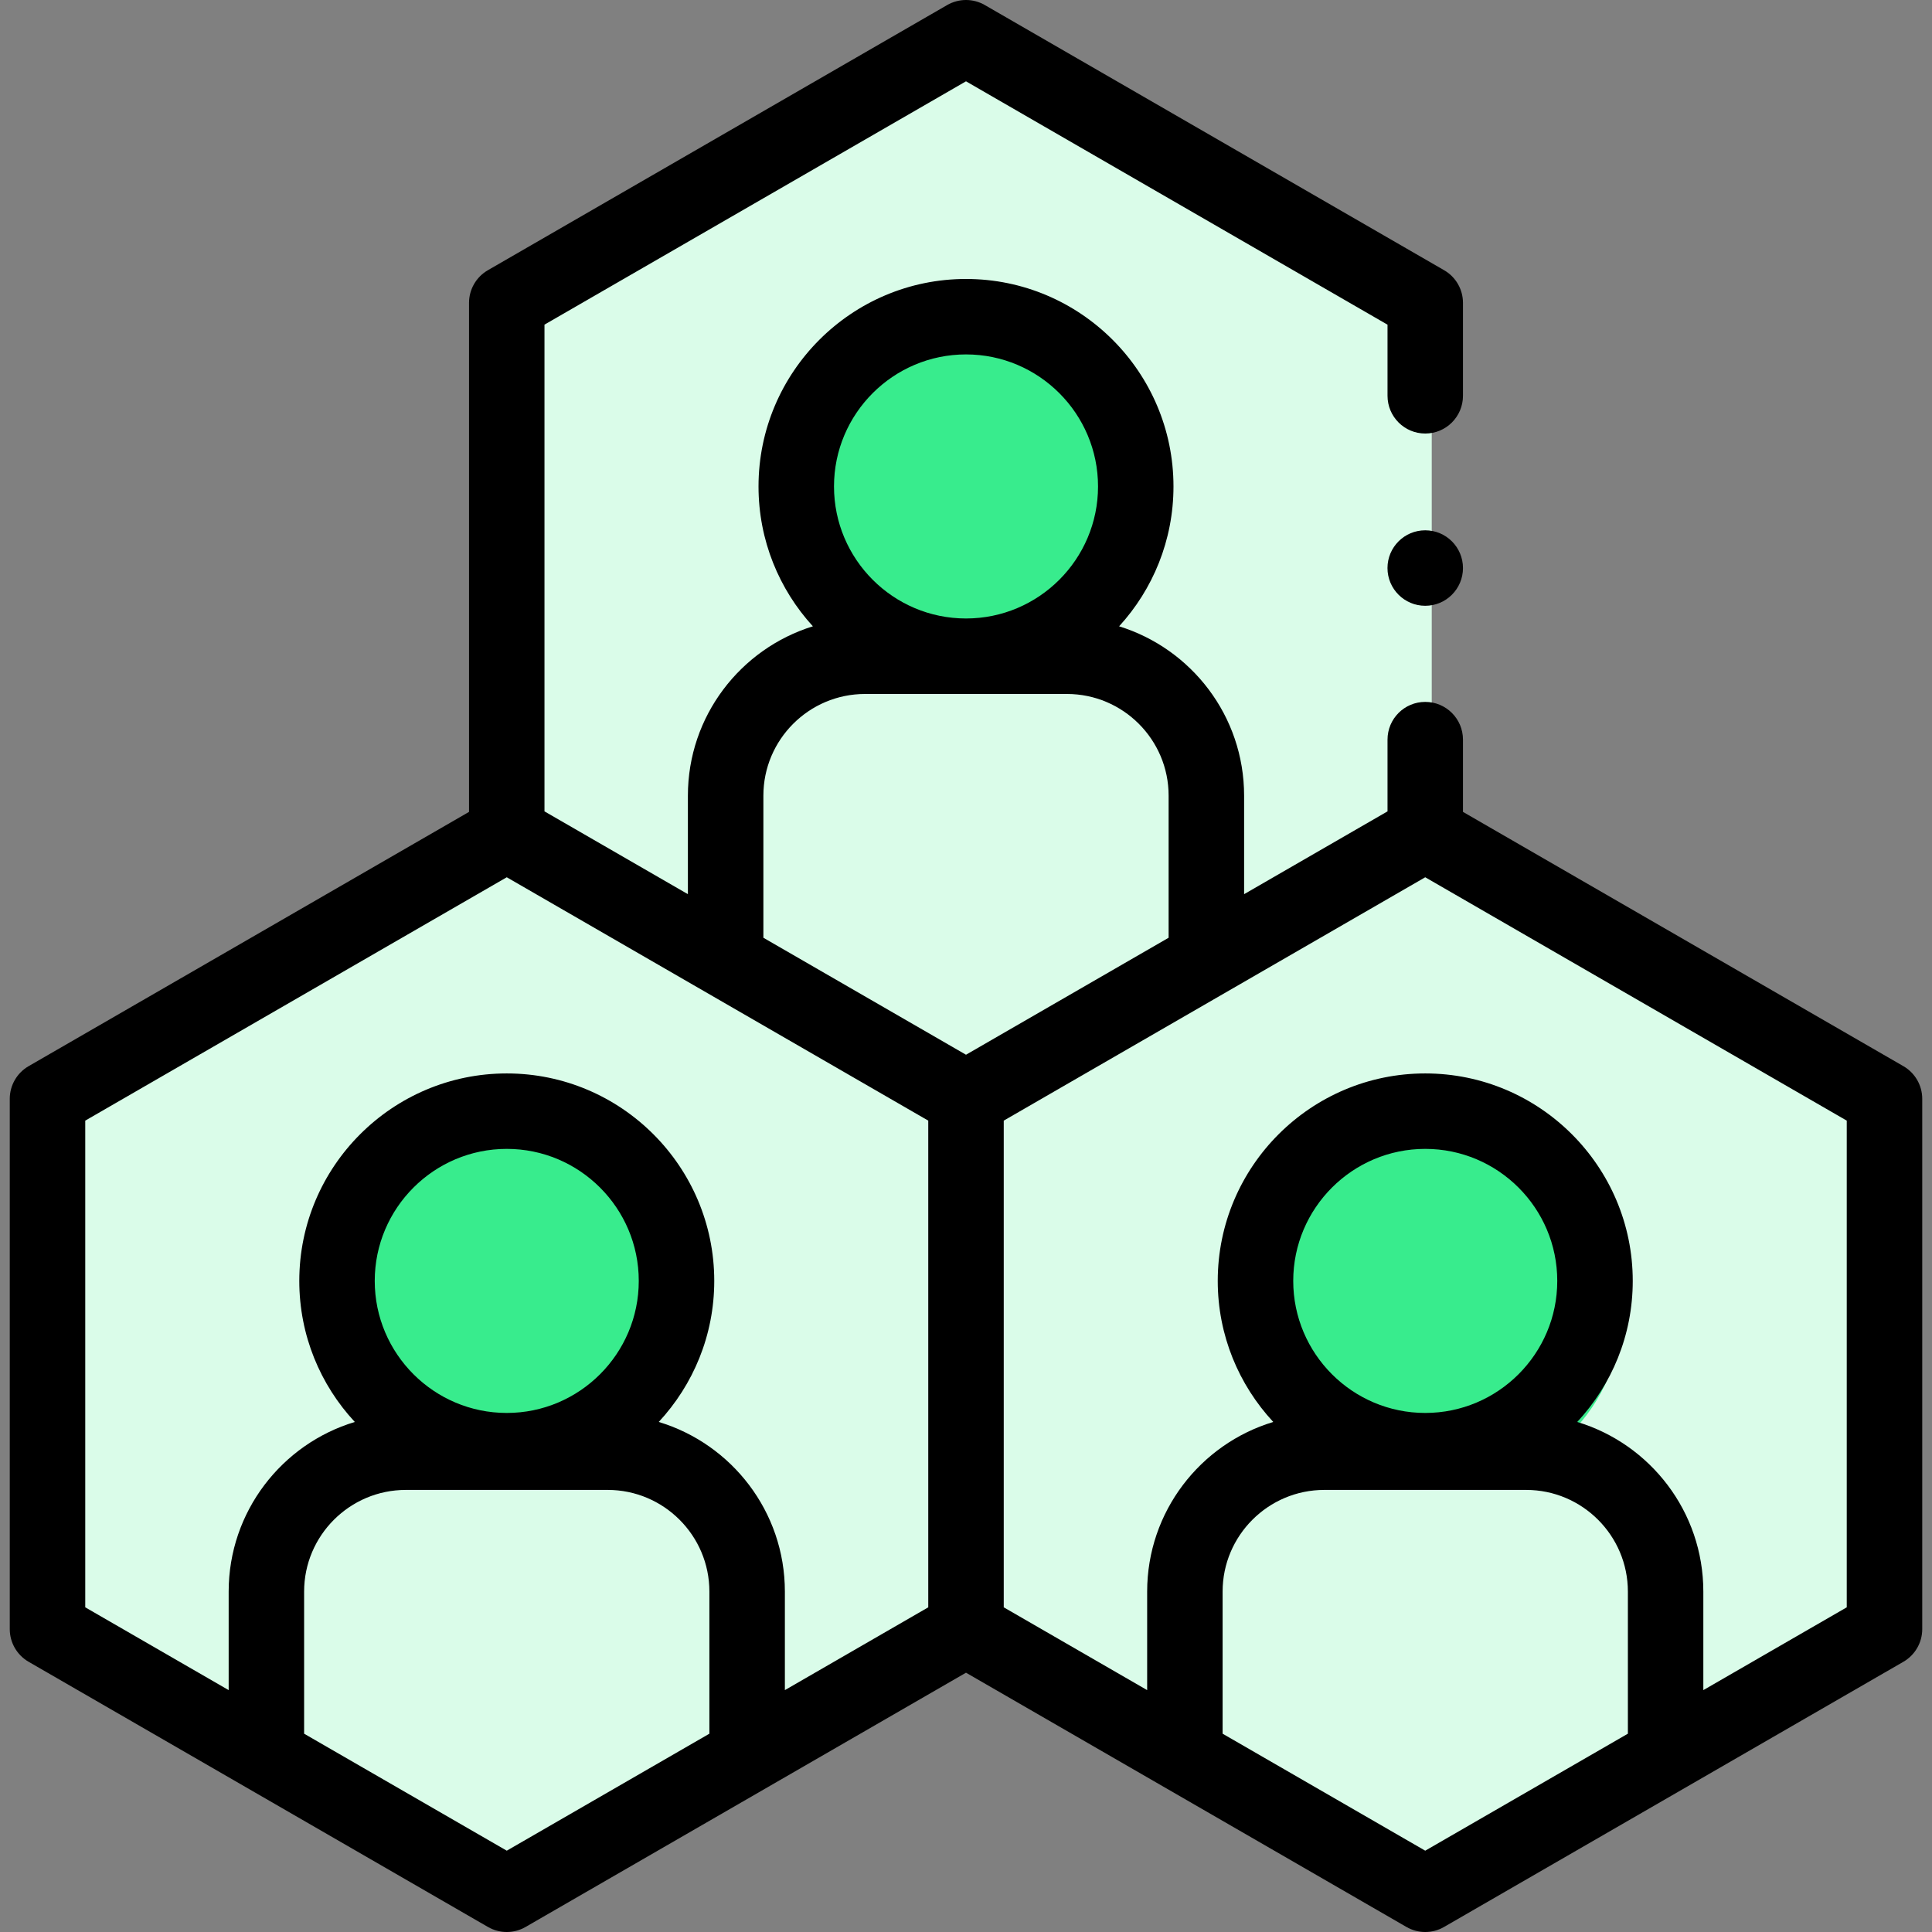
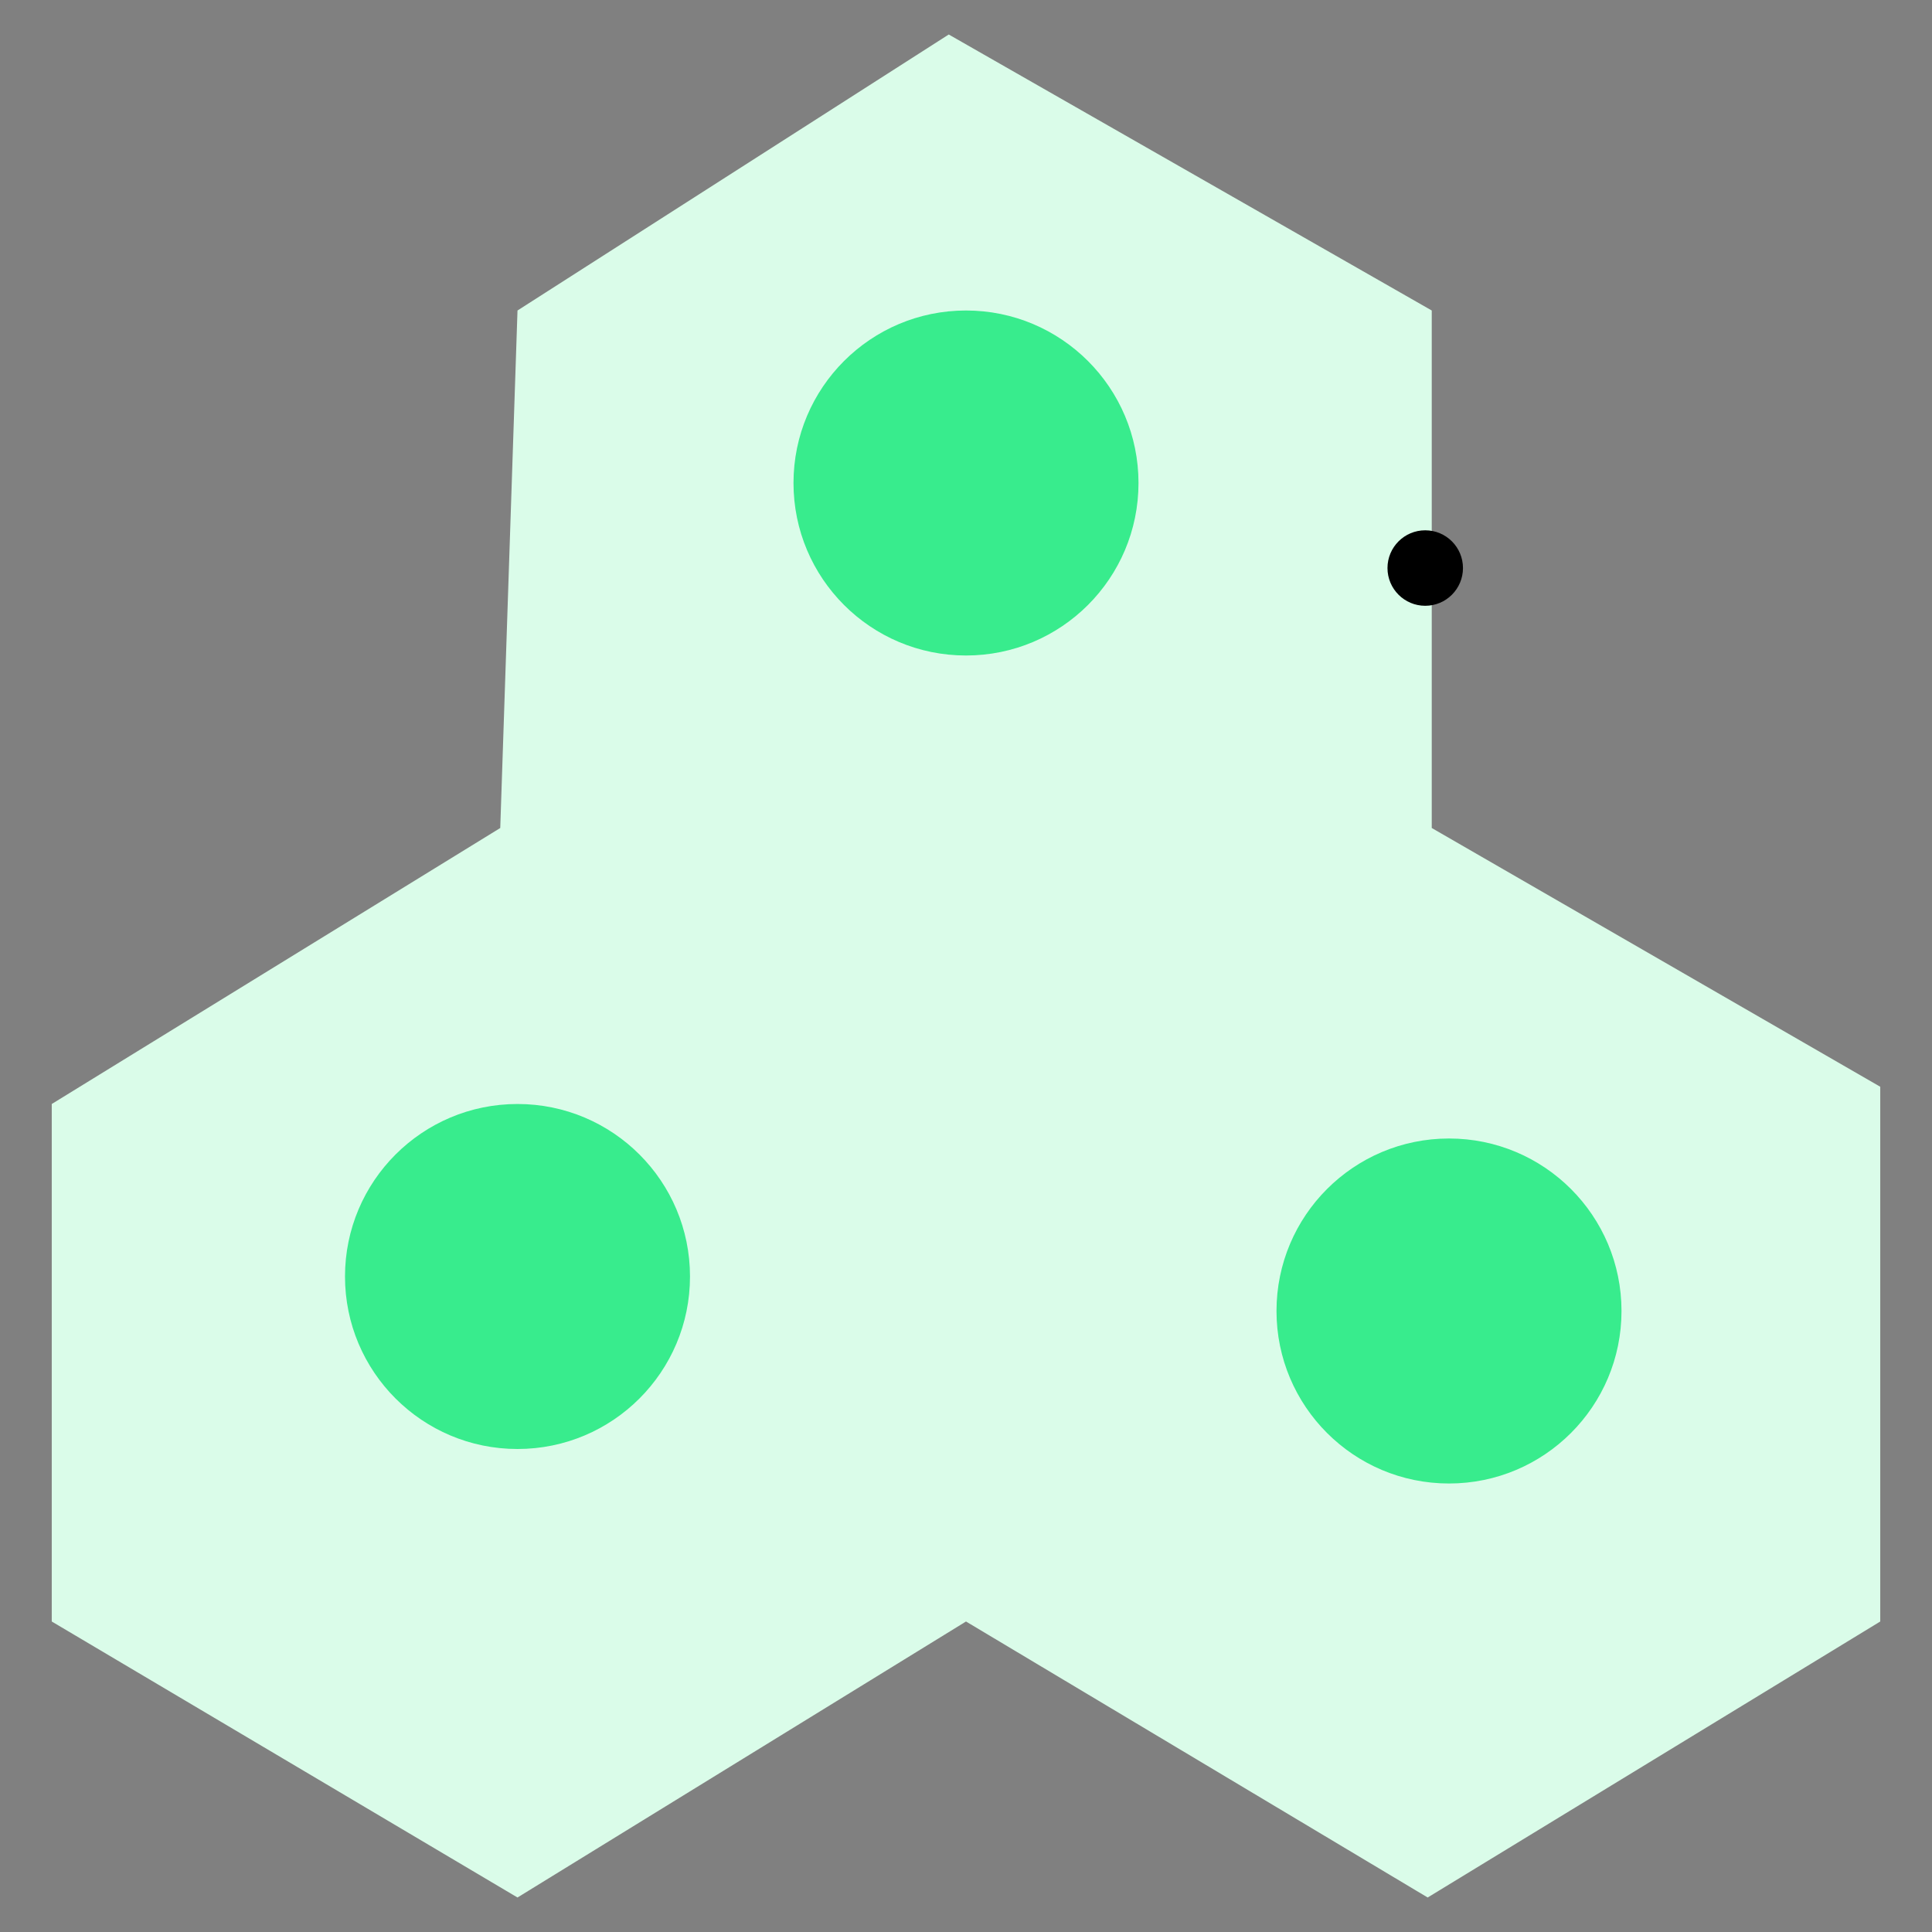
<svg xmlns="http://www.w3.org/2000/svg" width="56" height="56" viewBox="0 0 56 56" fill="none">
  <rect x="0" y="0" width="56" height="56" fill="#808080" stroke="none" />
  <path d="M41.5 9V24L54.5 31.5V47L41.382 55L28 47L15 55L1.5 47V32L14.5 24L15 9L27.5 1L41.5 9Z" fill="#DAFCE9" />
  <circle cx="28" cy="14" r="5" fill="#38EC8D" />
  <circle cx="15" cy="37" r="5" fill="#38EC8D" />
  <circle cx="42" cy="38" r="5" fill="#38EC8D" />
-   <path d="M55.17 30.903L42.405 23.533V21.439C42.405 20.834 41.916 20.345 41.311 20.345C40.707 20.345 40.218 20.834 40.218 21.439V23.518L36.061 25.918V23.062C36.061 20.756 34.534 18.802 32.438 18.154C33.416 17.084 34.014 15.661 34.014 14.1C34.014 10.784 31.316 8.086 28 8.086C24.684 8.086 21.986 10.784 21.986 14.1C21.986 15.661 22.584 17.084 23.562 18.154C21.466 18.802 19.939 20.756 19.939 23.062V25.918L15.782 23.518V9.41L28 2.357L40.218 9.411V11.472C40.218 12.076 40.707 12.566 41.311 12.566C41.916 12.566 42.405 12.076 42.405 11.472V8.779C42.405 8.388 42.197 8.027 41.858 7.832L28.547 0.147C28.209 -0.049 27.792 -0.049 27.453 0.147L14.142 7.832C13.803 8.027 13.595 8.388 13.595 8.779V23.533L0.83 30.903C0.492 31.098 0.283 31.459 0.283 31.85V47.221C0.283 47.612 0.492 47.973 0.83 48.168L14.142 55.853C14.311 55.951 14.5 56 14.689 56C14.878 56 15.066 55.951 15.236 55.853L28 48.484L40.765 55.853C40.934 55.951 41.123 56 41.311 56C41.5 56 41.689 55.951 41.858 55.853L55.17 48.168C55.508 47.973 55.717 47.612 55.717 47.221V31.85C55.717 31.459 55.508 31.098 55.17 30.903ZM28 10.273C30.11 10.273 31.827 11.99 31.827 14.1C31.827 16.21 30.11 17.927 28 17.927C25.89 17.927 24.174 16.21 24.174 14.1C24.174 11.99 25.89 10.273 28 10.273ZM22.127 23.062C22.127 21.437 23.449 20.115 25.075 20.115H30.925C32.551 20.115 33.873 21.437 33.873 23.062V27.181L28 30.572L22.127 27.181V23.062ZM2.471 32.482L14.689 25.428L26.906 32.482V46.589L22.75 48.989V46.133C22.75 43.816 21.206 41.853 19.094 41.216C20.091 40.142 20.703 38.706 20.703 37.128C20.703 33.812 18.005 31.114 14.689 31.114C11.373 31.114 8.675 33.812 8.675 37.128C8.675 38.706 9.286 40.142 10.284 41.216C8.171 41.853 6.628 43.816 6.628 46.133V48.989L2.471 46.589V32.482ZM14.689 40.955C12.579 40.955 10.862 39.238 10.862 37.128C10.862 35.018 12.579 33.301 14.689 33.301C16.799 33.301 18.515 35.018 18.515 37.128C18.515 39.238 16.799 40.955 14.689 40.955ZM14.689 53.643L8.815 50.252V46.133C8.815 44.508 10.138 43.186 11.764 43.186H17.614C19.239 43.186 20.562 44.508 20.562 46.133V50.252L14.689 53.643ZM41.311 53.643L35.438 50.252V46.133C35.438 44.508 36.761 43.186 38.386 43.186H44.237C45.862 43.186 47.185 44.508 47.185 46.133V50.252L41.311 53.643ZM41.311 40.955C39.202 40.955 37.485 39.238 37.485 37.128C37.485 35.018 39.202 33.301 41.311 33.301C43.422 33.301 45.138 35.018 45.138 37.128C45.138 39.238 43.422 40.955 41.311 40.955ZM53.529 46.589L49.372 48.989V46.133C49.372 43.816 47.829 41.853 45.717 41.216C46.714 40.142 47.326 38.706 47.326 37.128C47.326 33.812 44.628 31.114 41.312 31.114C37.995 31.114 35.297 33.812 35.297 37.128C35.297 38.706 35.909 40.142 36.906 41.216C34.794 41.853 33.251 43.816 33.251 46.133V48.989L29.094 46.589V32.482L41.311 25.428L53.529 32.482V46.589Z" fill="black" />
  <path d="M41.311 17.559C41.915 17.559 42.405 17.069 42.405 16.465C42.405 15.861 41.915 15.371 41.311 15.371C40.707 15.371 40.217 15.861 40.217 16.465C40.217 17.069 40.707 17.559 41.311 17.559Z" fill="black" />
</svg>